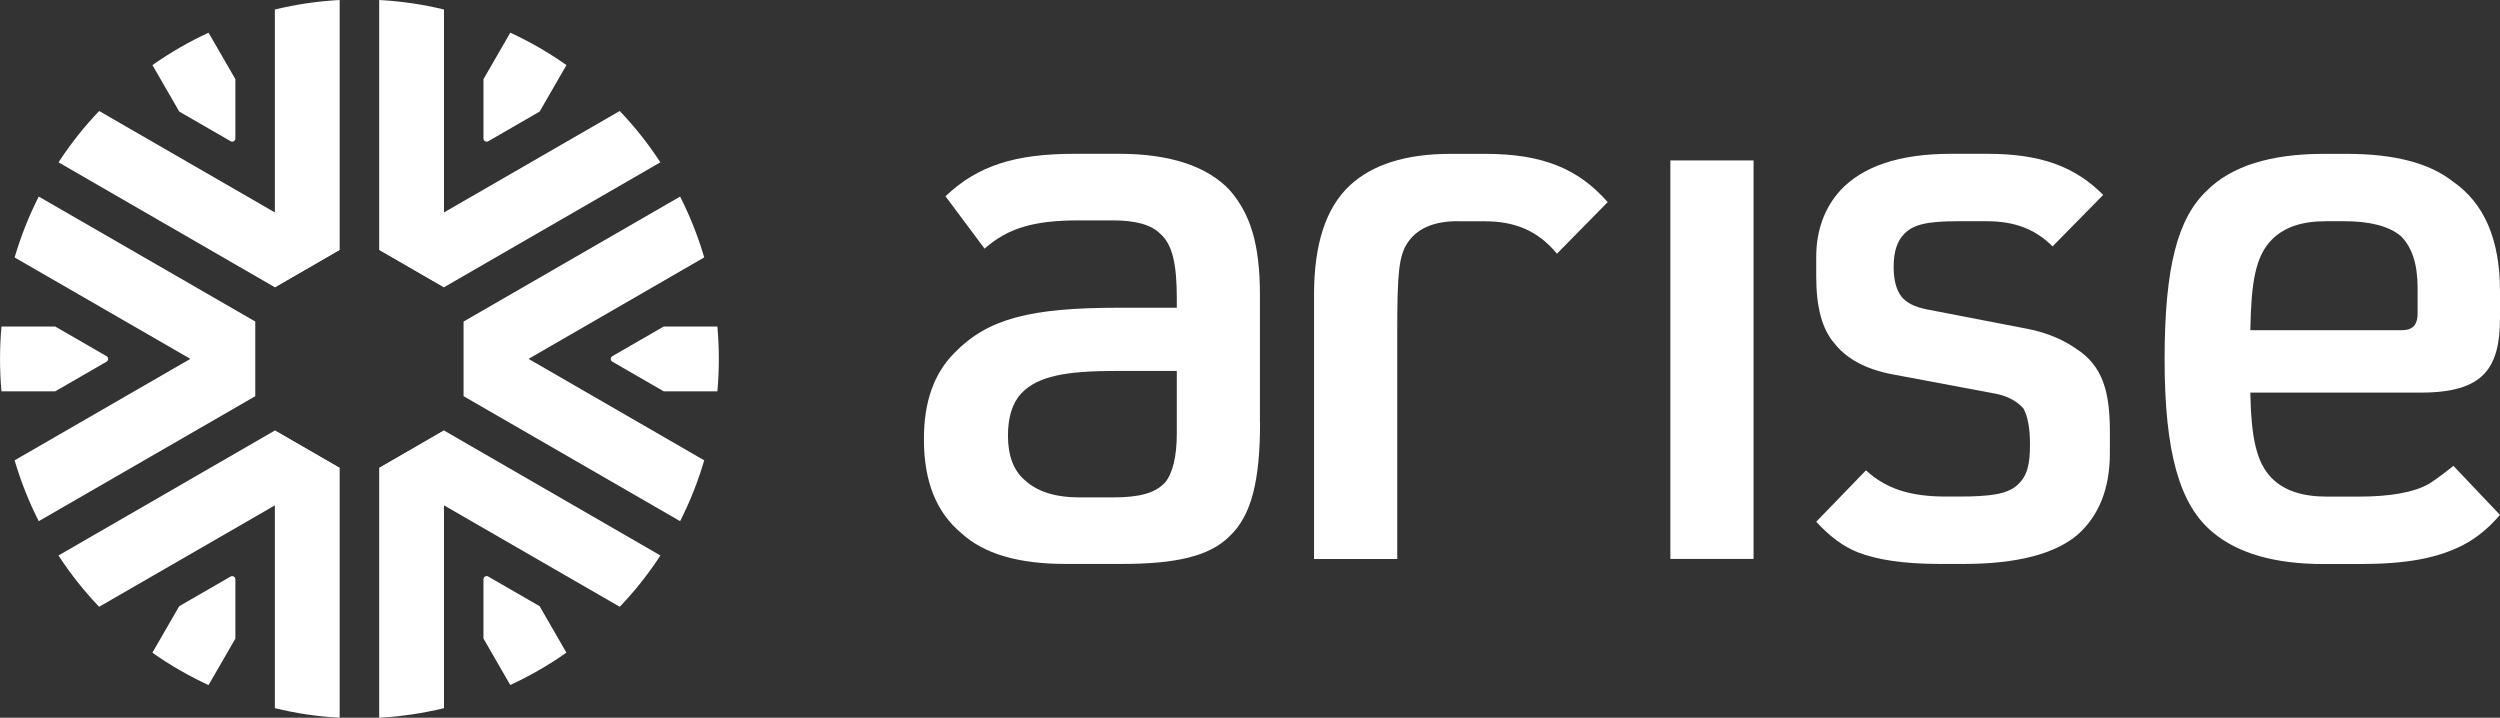
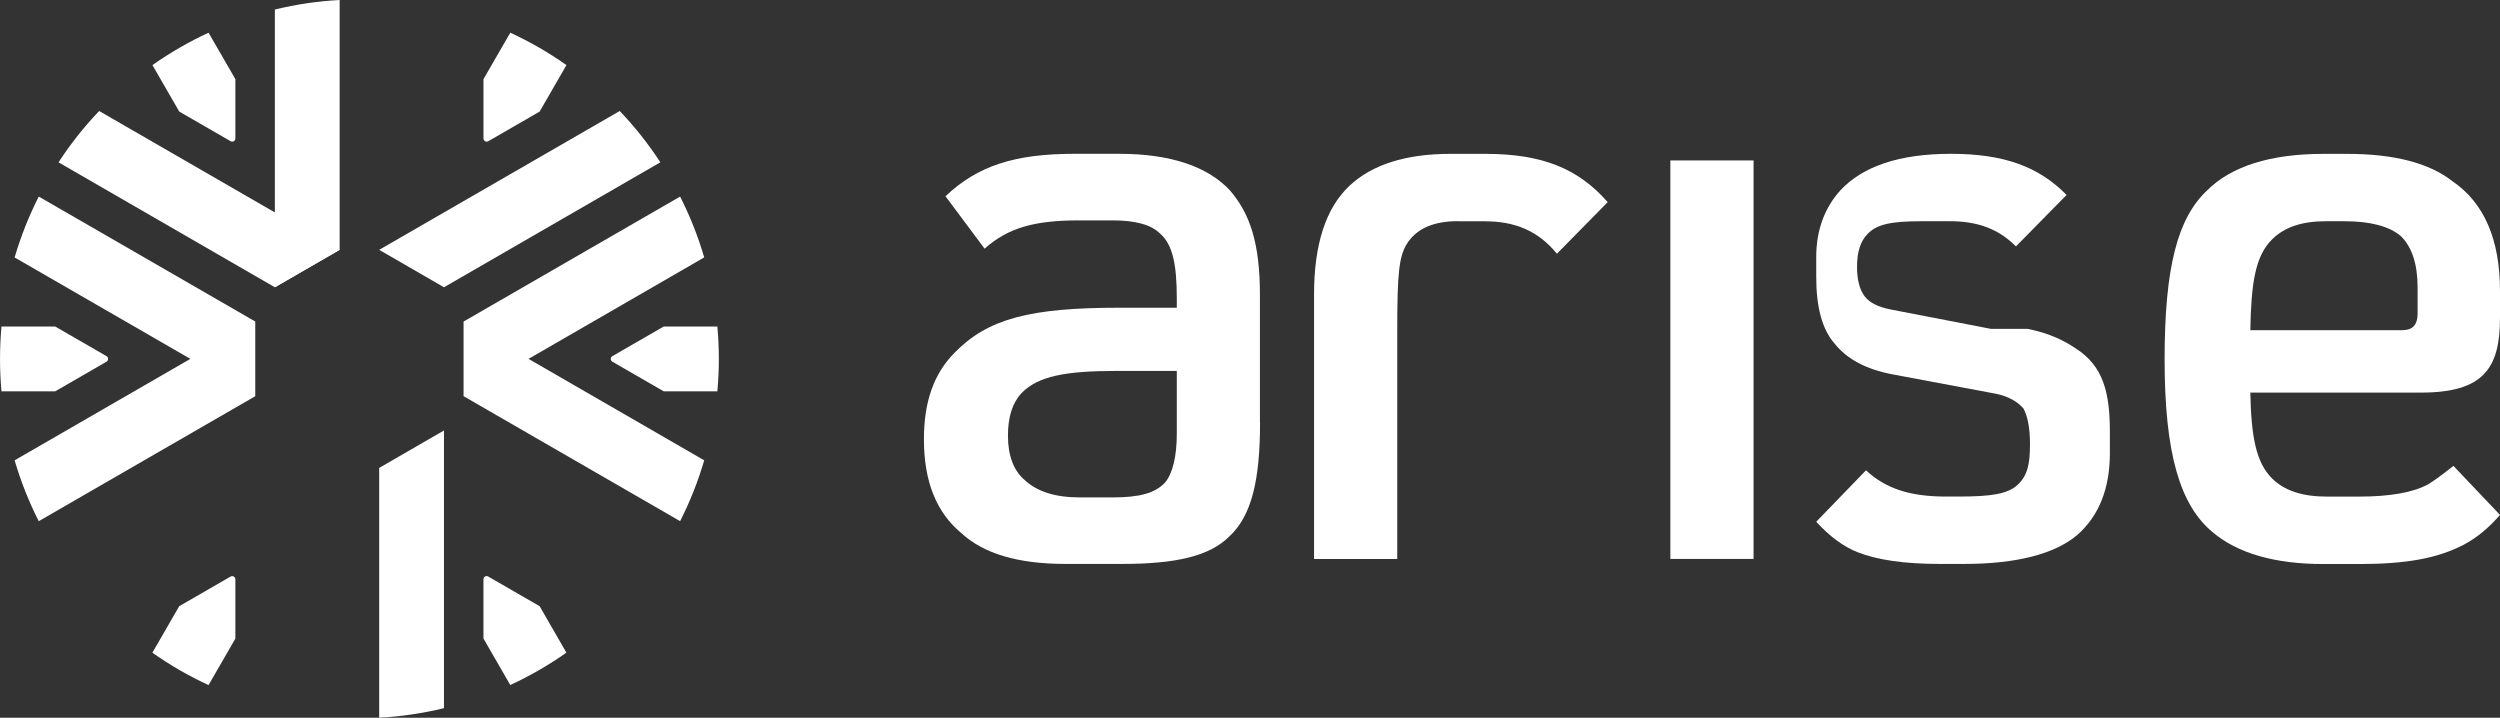
<svg xmlns="http://www.w3.org/2000/svg" id="Layer_1" data-name="Layer 1" viewBox="0 0 475.42 136.49">
  <rect x="0" y="0" width="475.42" height="136.49" fill="#333333" stroke="none" />
  <defs>
    <style>
      .cls-1 {
        fill: #fff;
        stroke-width: 0px;
      }
    </style>
  </defs>
  <path class="cls-1" d="M239.62,80.35c0,10.92-1.58,17.72-5.85,21.67-3.8,3.8-10.28,5.22-20.41,5.22h-10.76c-8.86,0-15.5-1.9-19.78-5.85-4.75-3.95-7.12-9.81-7.12-17.88,0-7.12,1.9-12.5,5.85-16.45,6.33-6.49,14.4-8.54,31.32-8.54h10.92v-1.74c0-6.49-.79-10.28-3.16-12.34-1.74-1.74-4.75-2.53-9.02-2.53h-6.49c-8.39,0-13.45,1.42-17.88,5.38l-7.44-9.97c6.17-5.85,13.29-8.07,24.52-8.07h8.54c9.65,0,16.77,2.37,21.04,6.96,3.8,4.43,5.7,9.97,5.7,19.93v24.21ZM223.8,70.54h-11.55c-9.49,0-14.87.95-18.04,4.27-1.74,1.9-2.53,4.59-2.53,8.07,0,3.8,1.11,6.64,3.16,8.39,2.37,2.22,5.85,3.32,10.44,3.32h6.33c5.06,0,8.07-.79,9.97-2.85,1.42-1.74,2.21-4.9,2.21-9.33v-11.87Z" />
  <path class="cls-1" d="M277.26,42.06c-4.43,0-7.59,1.27-9.49,3.96-1.74,2.53-2.06,5.69-2.06,17.09v43.19h-15.82v-50.31c0-9.49,2.22-16.45,6.8-20.72,4.27-3.96,10.6-6.01,19.14-6.01h6.64c10.92,0,17.72,2.85,23.26,9.18l-9.65,9.81c-3.64-4.43-8.07-6.17-13.76-6.17h-5.06Z" />
-   <path class="cls-1" d="M385.57,62.54c4.12.79,7.12,2.31,9.18,3.73,5.21,3.32,6.48,8.38,6.48,15.82v4.11c0,6.65-2.05,11.87-6.17,15.51-4.27,3.63-11.55,5.53-21.52,5.53h-4.74c-6.8,0-11.87-.79-15.5-2.21-2.73-1.07-5.37-3.03-7.91-5.81l9.46-9.78c3.85,3.55,8.46,4.99,15.22,4.99h2.37c6.17,0,9.33-.47,11.23-2.22,1.9-1.74,2.37-3.95,2.37-7.75,0-3.17-.47-5.38-1.26-6.8-1.11-1.27-2.85-2.3-5.22-2.78l-19.77-3.71c-4.9-.95-8.54-2.85-10.92-5.85-2.37-2.69-3.48-6.96-3.48-12.66v-3.8c0-5.06,1.58-9.33,4.58-12.65,4.27-4.59,11.24-6.96,21.04-6.96h6.96c10.11,0,16.68,2.44,21.99,7.82l-9.63,9.79c-3.39-3.42-7.45-4.79-12.51-4.79h-5.54c-5.85,0-8.39.63-10.12,2.37-1.42,1.42-2.05,3.48-2.05,6.33,0,2.37.47,4.27,1.42,5.54.95,1.26,2.54,2.05,4.91,2.53l19.14,3.7Z" />
+   <path class="cls-1" d="M385.57,62.54c4.12.79,7.12,2.31,9.18,3.73,5.21,3.32,6.48,8.38,6.48,15.82v4.11c0,6.65-2.05,11.87-6.17,15.51-4.27,3.63-11.55,5.53-21.52,5.53h-4.74c-6.8,0-11.87-.79-15.5-2.21-2.73-1.07-5.37-3.03-7.91-5.81l9.46-9.78c3.85,3.55,8.46,4.99,15.22,4.99h2.37c6.17,0,9.33-.47,11.23-2.22,1.9-1.74,2.37-3.95,2.37-7.75,0-3.17-.47-5.38-1.26-6.8-1.11-1.27-2.85-2.3-5.22-2.78l-19.77-3.71c-4.9-.95-8.54-2.85-10.92-5.85-2.37-2.69-3.48-6.96-3.48-12.66v-3.8c0-5.06,1.58-9.33,4.58-12.65,4.27-4.59,11.24-6.96,21.04-6.96c10.11,0,16.68,2.44,21.99,7.82l-9.63,9.79c-3.39-3.42-7.45-4.79-12.51-4.79h-5.54c-5.85,0-8.39.63-10.12,2.37-1.42,1.42-2.05,3.48-2.05,6.33,0,2.37.47,4.27,1.42,5.54.95,1.26,2.54,2.05,4.91,2.53l19.14,3.7Z" />
  <path class="cls-1" d="M475.42,60.42v-5.06c0-9.81-3.01-16.77-9.02-20.88-4.43-3.48-11.08-5.22-20.09-5.22h-4.45c-10.13,0-17.56,2.37-22.15,6.96-5.54,5.22-8.07,14.4-8.07,32.12s2.85,27.69,9.18,32.91c4.75,3.96,11.71,6.01,21.04,6.01h6.82c9.02,0,14.87-1.11,19.78-3.64,2.69-1.42,4.9-3.32,6.96-5.7l-8.86-9.33c-2.37,1.9-3.96,3.01-4.75,3.48-2.85,1.58-7.28,2.37-13.29,2.37h-6.03c-4.59,0-8.07-1.11-10.44-3.48-3.01-3.01-3.95-7.91-4.11-16.3h32.45c11.87,0,15.03-4.59,15.03-14.24ZM459.76,59.47c0,2.37-.95,3.32-3.01,3.32h-28.81c.16-9.02.95-14.08,4.11-17.24,2.37-2.37,5.7-3.48,10.28-3.48h3.5c4.9,0,8.54.95,10.76,2.85,2.06,2.06,3.16,5.22,3.16,9.81v4.75Z" />
  <rect class="cls-1" x="317.65" y="30.51" width="15.82" height="75.78" />
  <polygon class="cls-1" points="84.43 40.4 84.44 40.39 84.43 54.62 84.43 40.4" />
  <g>
    <path class="cls-1" d="M125.57,30.87l-41.14,23.76-12.32-7.12,45.74-26.4c2.9,3.03,5.48,6.3,7.73,9.76Z" />
    <path class="cls-1" d="M11.13,30.87l41.14,23.76,12.32-7.12L18.86,21.11c-2.9,3.03-5.48,6.3-7.73,9.76Z" />
    <path class="cls-1" d="M72.11,136.49v-47.51s12.32-7.12,12.32-7.12v52.81c-4.07.99-8.2,1.6-12.32,1.81Z" />
    <path class="cls-1" d="M7.37,37.38l41.15,23.75v14.23l-12.33-7.12-10.67-6.16L2.78,48.96c1.18-4.02,2.72-7.9,4.59-11.58Z" />
    <path class="cls-1" d="M129.34,37.38l-41.15,23.75v14.23l12.33-7.12,10.67-6.16,22.73-13.13c-1.18-4.02-2.72-7.9-4.59-11.58Z" />
    <path class="cls-1" d="M97.05,6.22c3.72,1.72,7.29,3.77,10.67,6.16l-5.1,8.84-9.77,5.64c-.4.23-.91-.06-.91-.52v-11.28s5.1-8.84,5.1-8.84Z" />
    <path class="cls-1" d="M126.21,62.09h10.21c.38,4.12.37,8.25,0,12.33h-10.2s-9.77-5.64-9.77-5.64c-.4-.23-.4-.82,0-1.05l9.77-5.64Z" />
    <path class="cls-1" d="M92.85,109.64l9.77,5.64,5.09,8.83c-1.66,1.18-3.4,2.28-5.2,3.32s-3.62,1.98-5.47,2.84l-5.1-8.84v-11.27c0-.47.5-.76.91-.53Z" />
    <path class="cls-1" d="M44.76,110.16v11.28s-5.1,8.84-5.1,8.84h0c-3.72-1.71-7.3-3.77-10.68-6.16h0s5.1-8.84,5.1-8.84l9.77-5.64c.4-.23.91.06.91.52Z" />
    <path class="cls-1" d="M10.49,62.09l9.77,5.64c.4.23.4.82,0,1.05l-9.76,5.64H.28s0,0,0,0c-.37-4.12-.36-8.24,0-12.32h10.2Z" />
    <path class="cls-1" d="M39.66,6.22l5.1,8.83v11.28c0,.47-.51.76-.91.52l-9.76-5.63-5.1-8.84c1.66-1.18,3.4-2.28,5.19-3.32,1.8-1.04,3.63-1.99,5.48-2.84Z" />
-     <path class="cls-1" d="M64.59,88.98l-12.32-7.11v52.8c2.03.49,4.06.89,6.11,1.2,2.06.3,4.13.51,6.21.62v-47.5Z" />
  </g>
  <polygon class="cls-1" points="84.58 54.66 84.29 54.58 84.29 54.57 84.58 54.66" />
  <path class="cls-1" d="M129.34,99.11l-41.15-23.75v-14.23s45.73,26.41,45.73,26.41c-1.18,4.02-2.72,7.9-4.59,11.58Z" />
  <path class="cls-1" d="M7.37,99.11l41.15-23.75v-14.23S2.78,87.54,2.78,87.54c1.18,4.02,2.72,7.9,4.59,11.58Z" />
-   <path class="cls-1" d="M11.13,105.63l41.14-23.76,12.32,7.12-12.33,7.12-10.67,6.16-22.74,13.12c-2.9-3.03-5.48-6.3-7.73-9.76Z" />
-   <path class="cls-1" d="M84.43,1.81v52.81s-12.32-7.12-12.32-7.12V0c4.13.22,8.25.82,12.32,1.81Z" />
  <path class="cls-1" d="M64.59,0v47.51s-12.32,7.12-12.32,7.12v-14.23s0-12.32,0-12.32V1.81C56.35.82,60.47.22,64.59,0Z" />
-   <path class="cls-1" d="M125.58,105.63l-41.14-23.76-12.32,7.12,12.33,7.12,10.67,6.16,22.74,13.12c2.9-3.03,5.48-6.3,7.73-9.76Z" />
</svg>